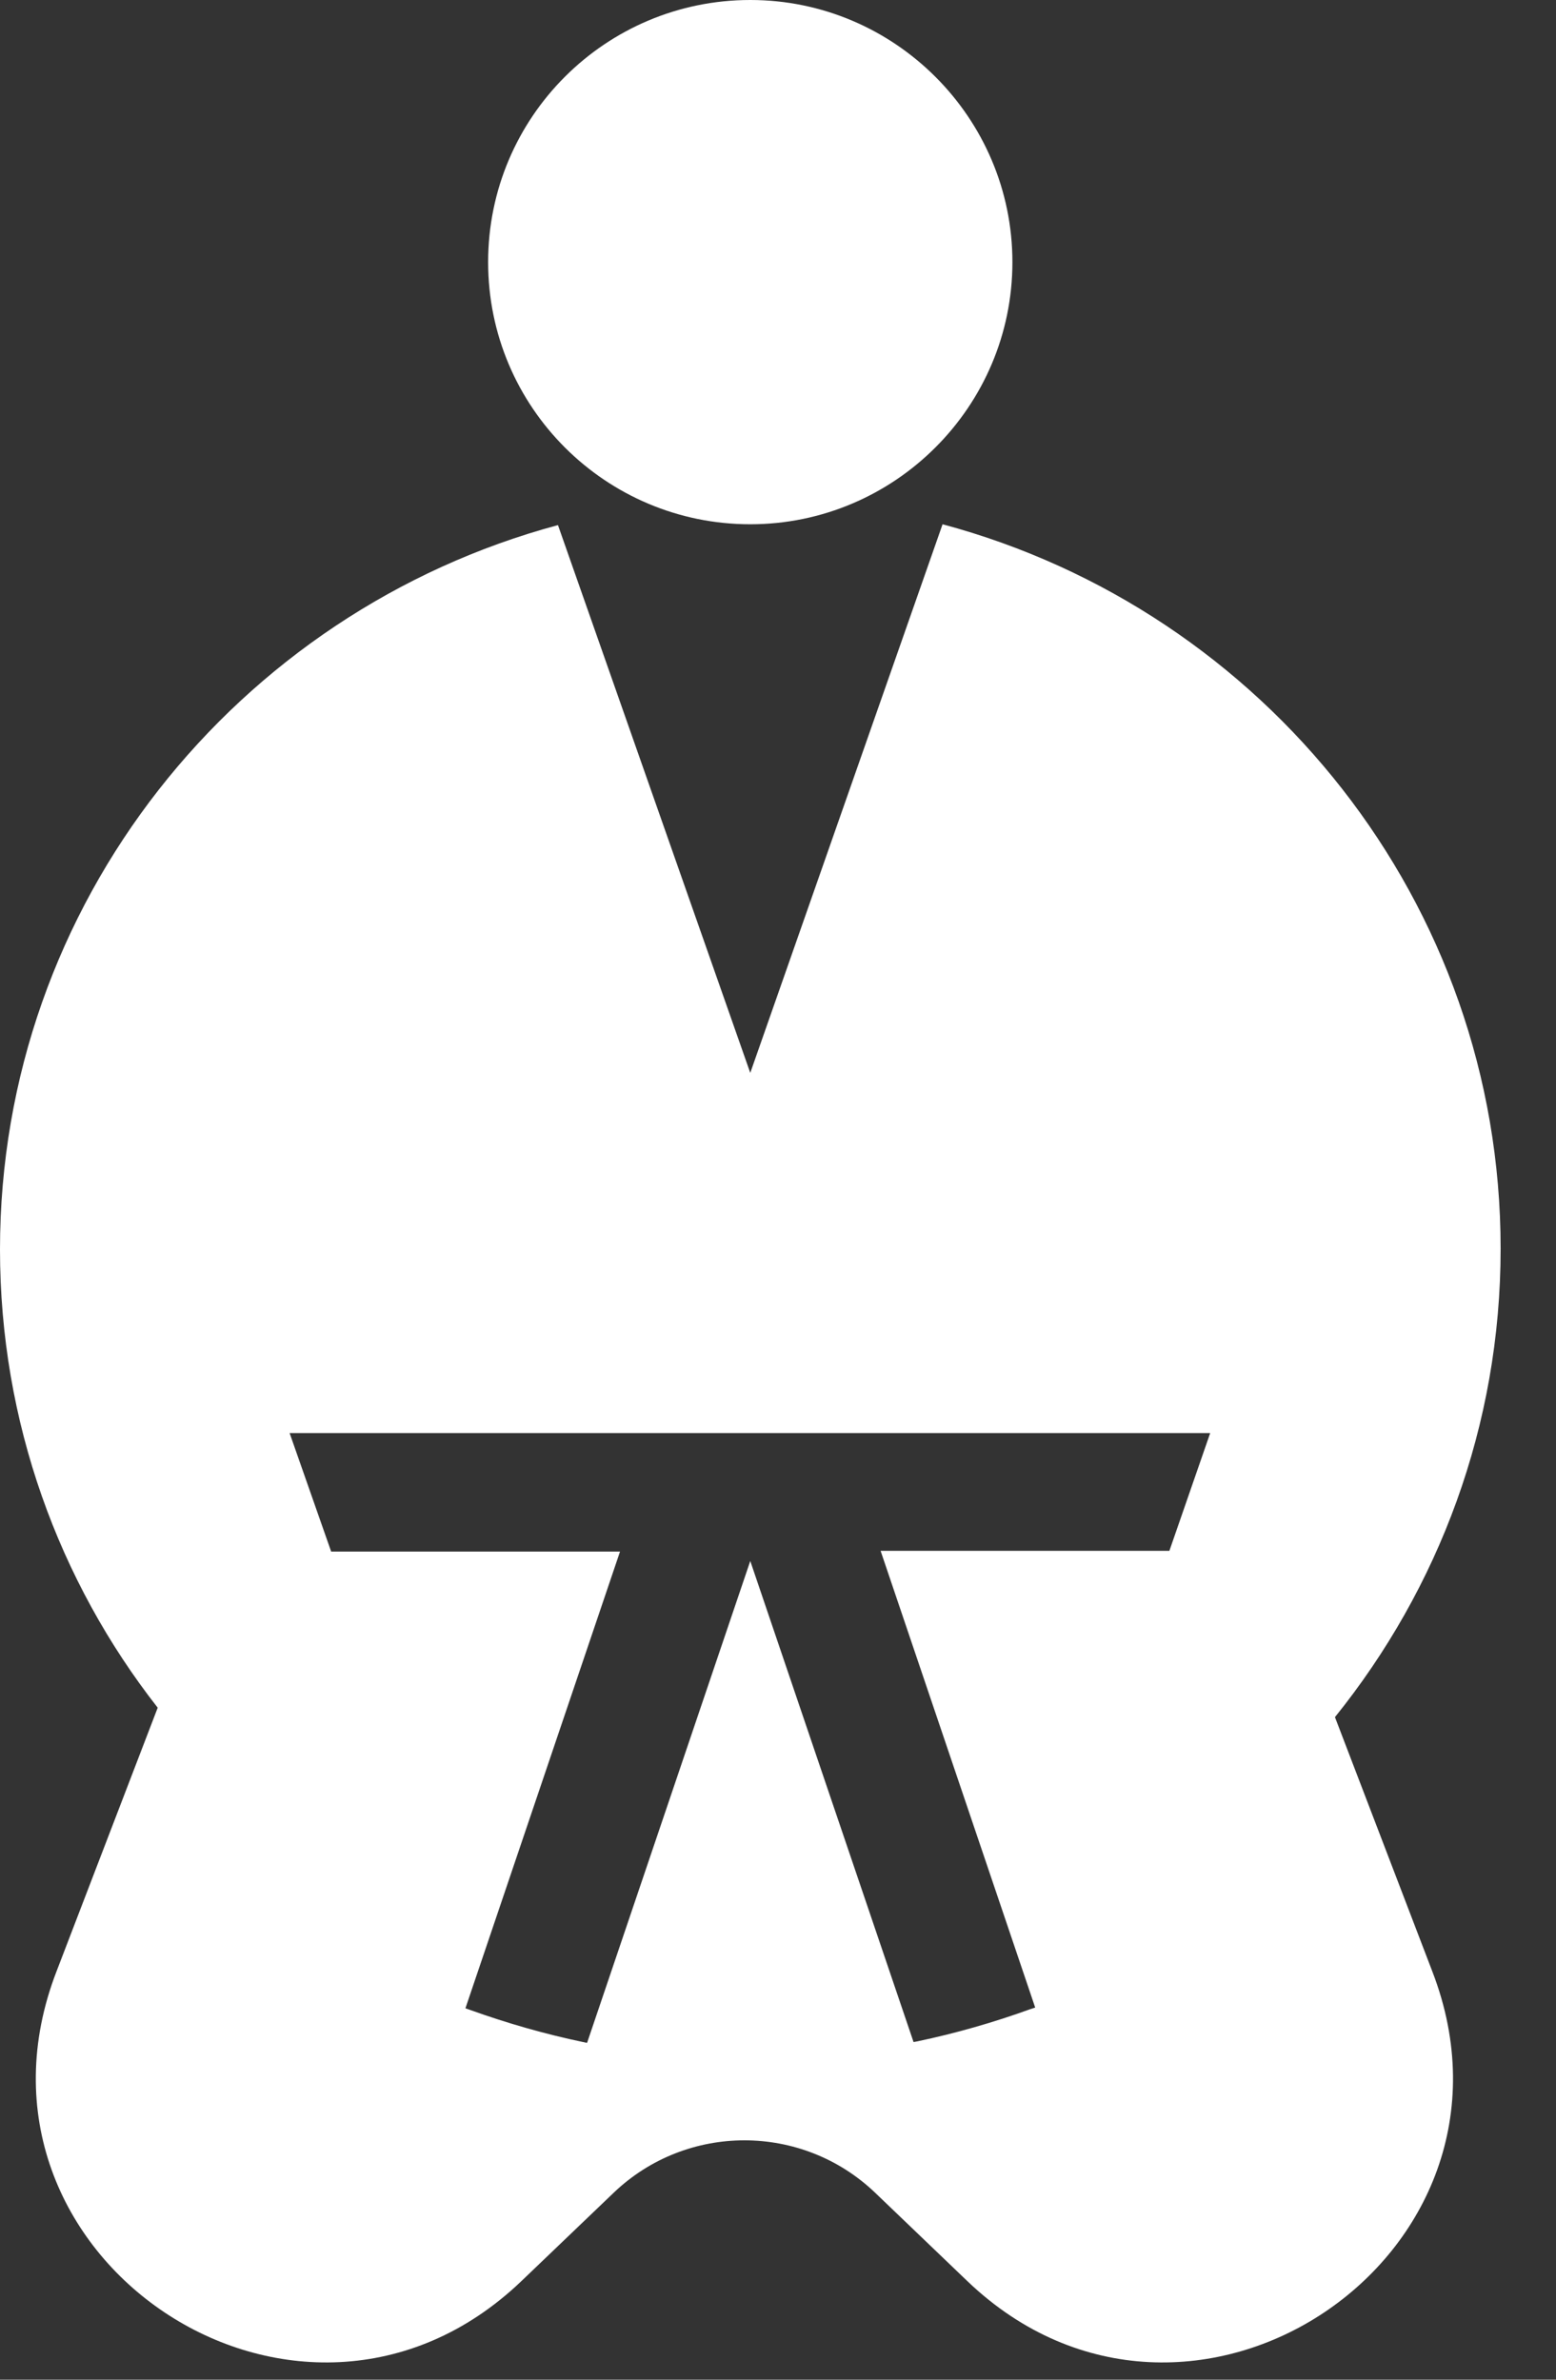
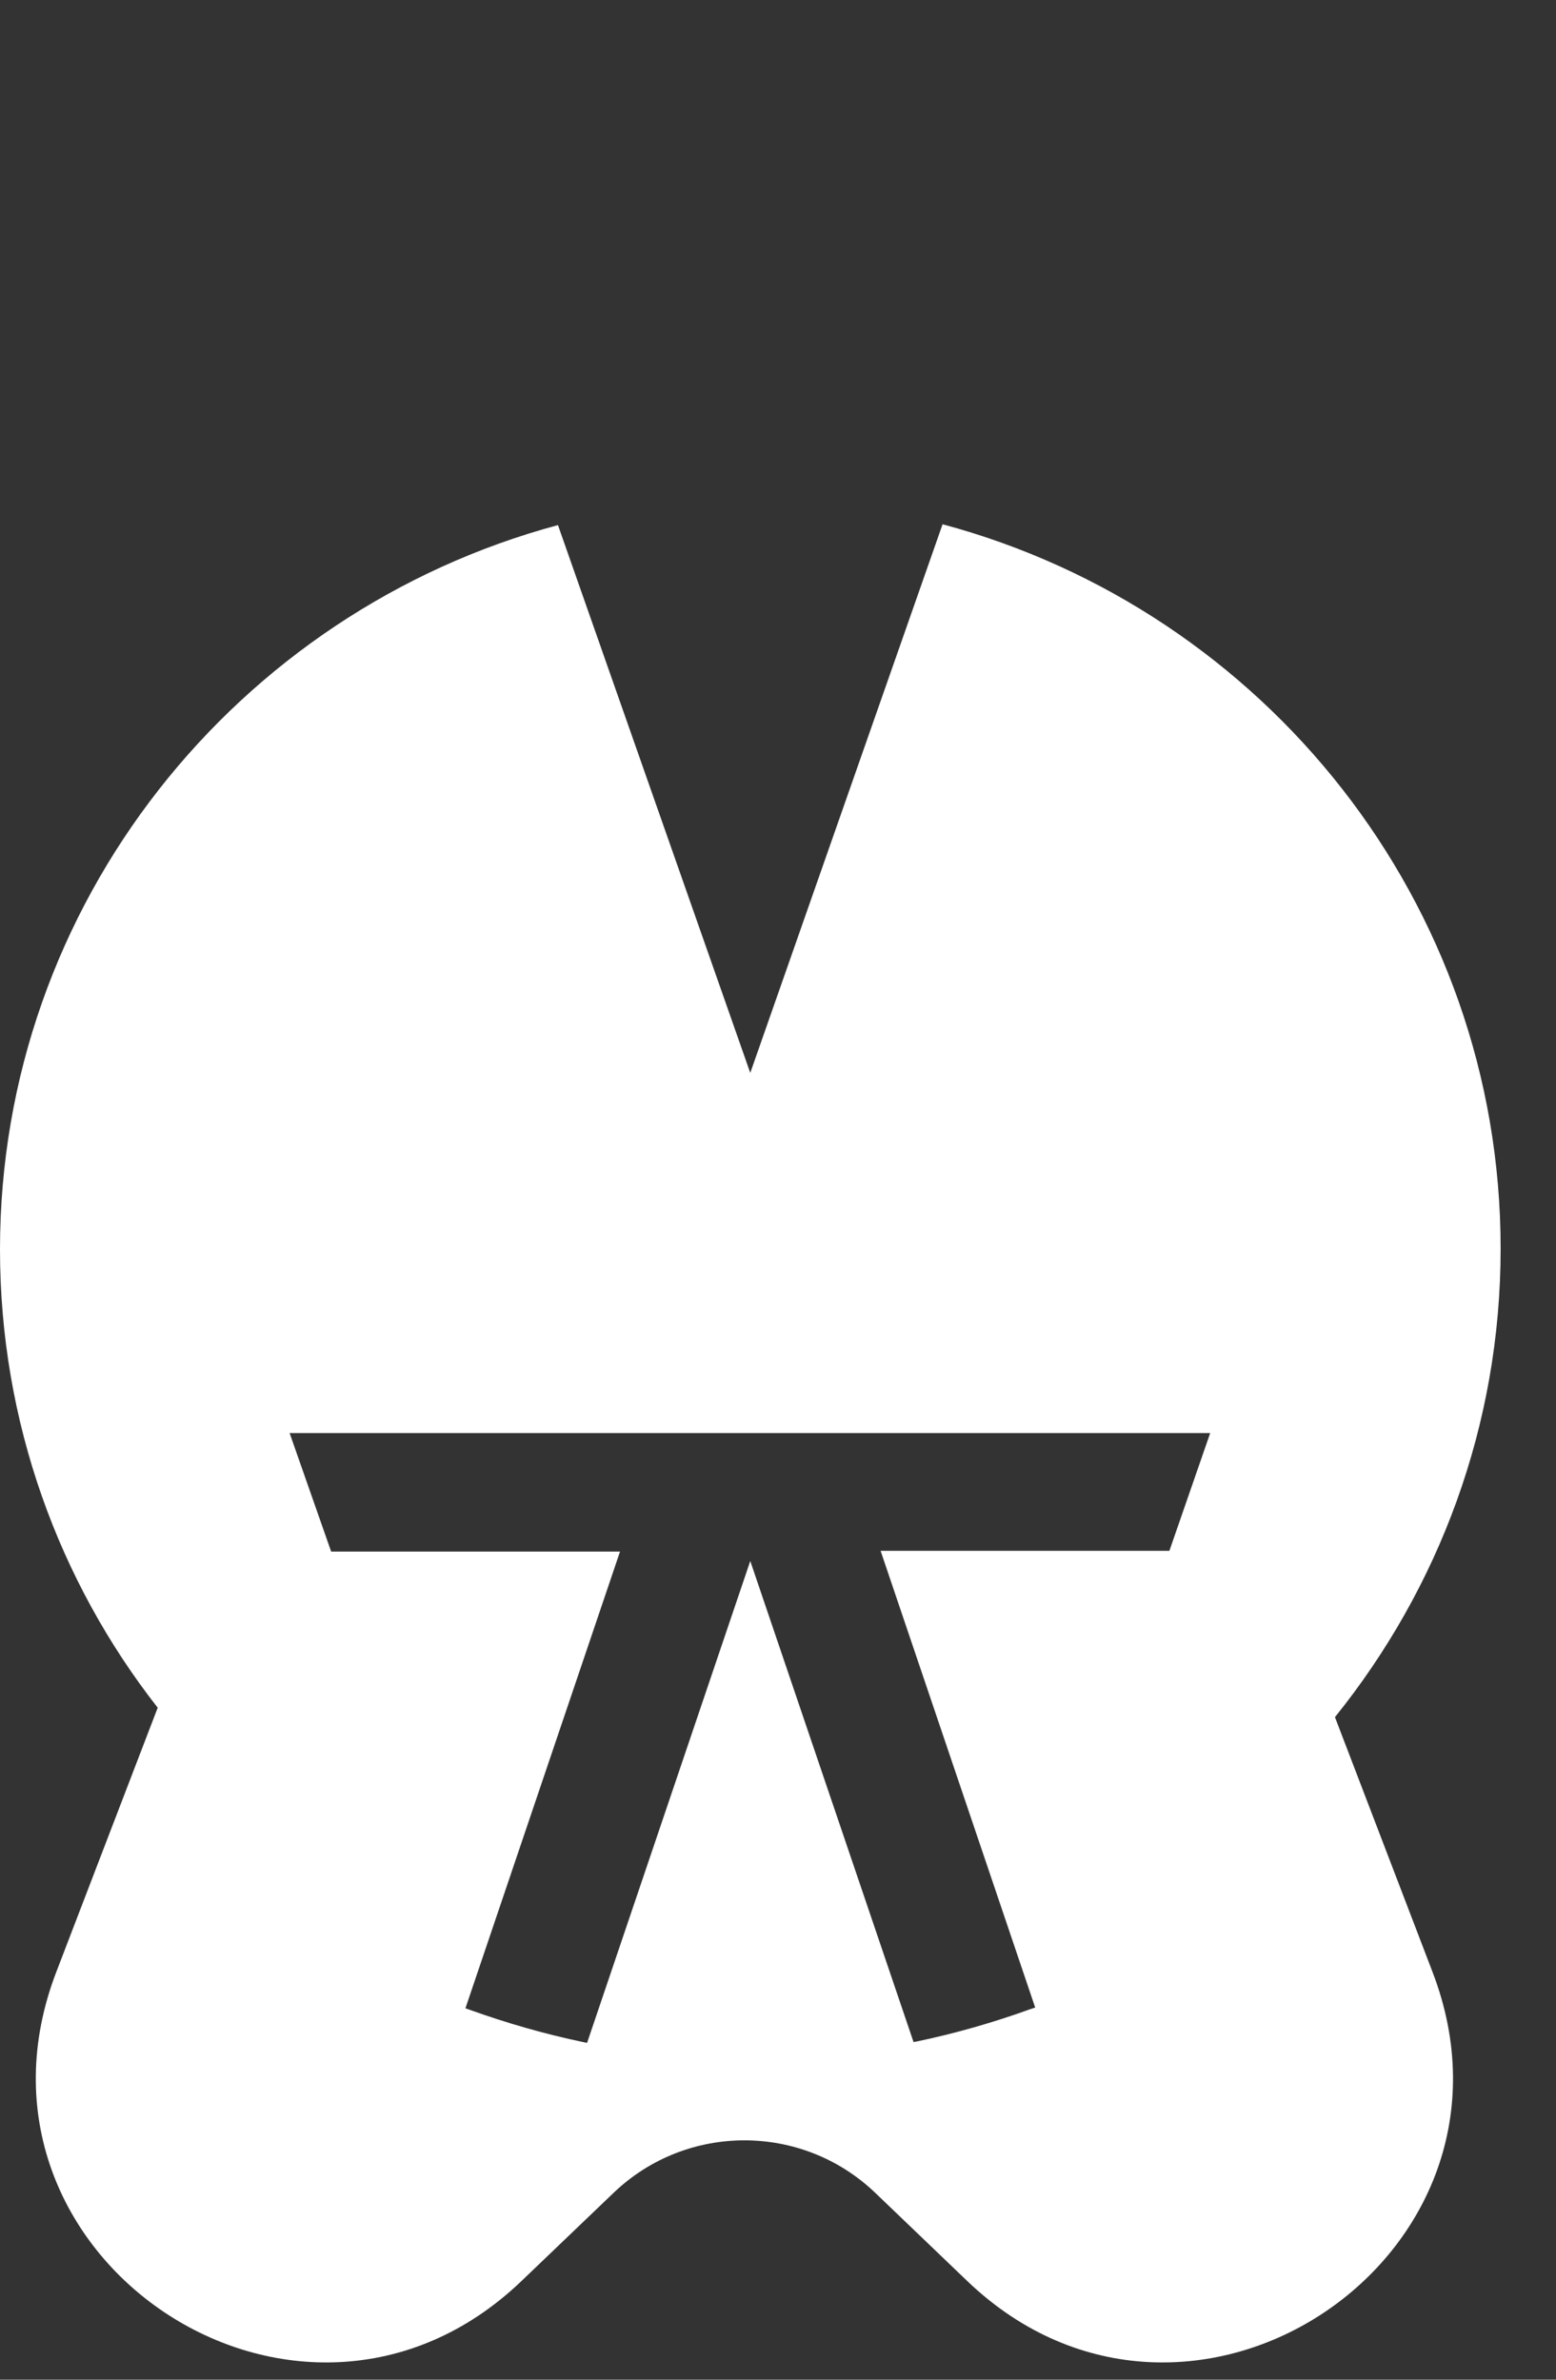
<svg xmlns="http://www.w3.org/2000/svg" width="17" height="26" viewBox="0 0 17 26" fill="none">
  <rect x="0" y="0" width="17" height="26" fill="#333333" stroke="none" />
-   <path d="M8.197 5.728C9.775 5.728 11.061 4.442 11.061 2.864C11.061 1.286 9.775 0 8.197 0C6.619 0 5.333 1.278 5.333 2.864C5.333 4.45 6.619 5.728 8.197 5.728Z" fill="white" />
  <path d="M14.585 18.761C15.717 17.355 16.395 15.58 16.395 13.642C16.395 9.861 13.814 6.671 10.298 5.728L8.197 11.722L6.096 5.737C2.59 6.68 0 9.87 0 13.651C0 15.537 0.643 17.278 1.723 18.658L0.617 21.54C-0.583 24.652 3.275 27.233 5.693 24.926L6.705 23.957C7.503 23.194 8.763 23.194 9.561 23.957L10.572 24.926C12.99 27.233 16.849 24.652 15.649 21.54L14.585 18.761ZM12.776 16.944H9.621L11.31 21.934L11.258 21.951C10.855 22.097 10.435 22.217 10.024 22.303L9.981 22.311L8.197 17.055L6.414 22.32L6.371 22.311C5.959 22.225 5.539 22.105 5.136 21.96L5.085 21.942L6.774 16.952H3.618L3.164 15.657H13.222L12.776 16.944Z" fill="white" />
</svg>